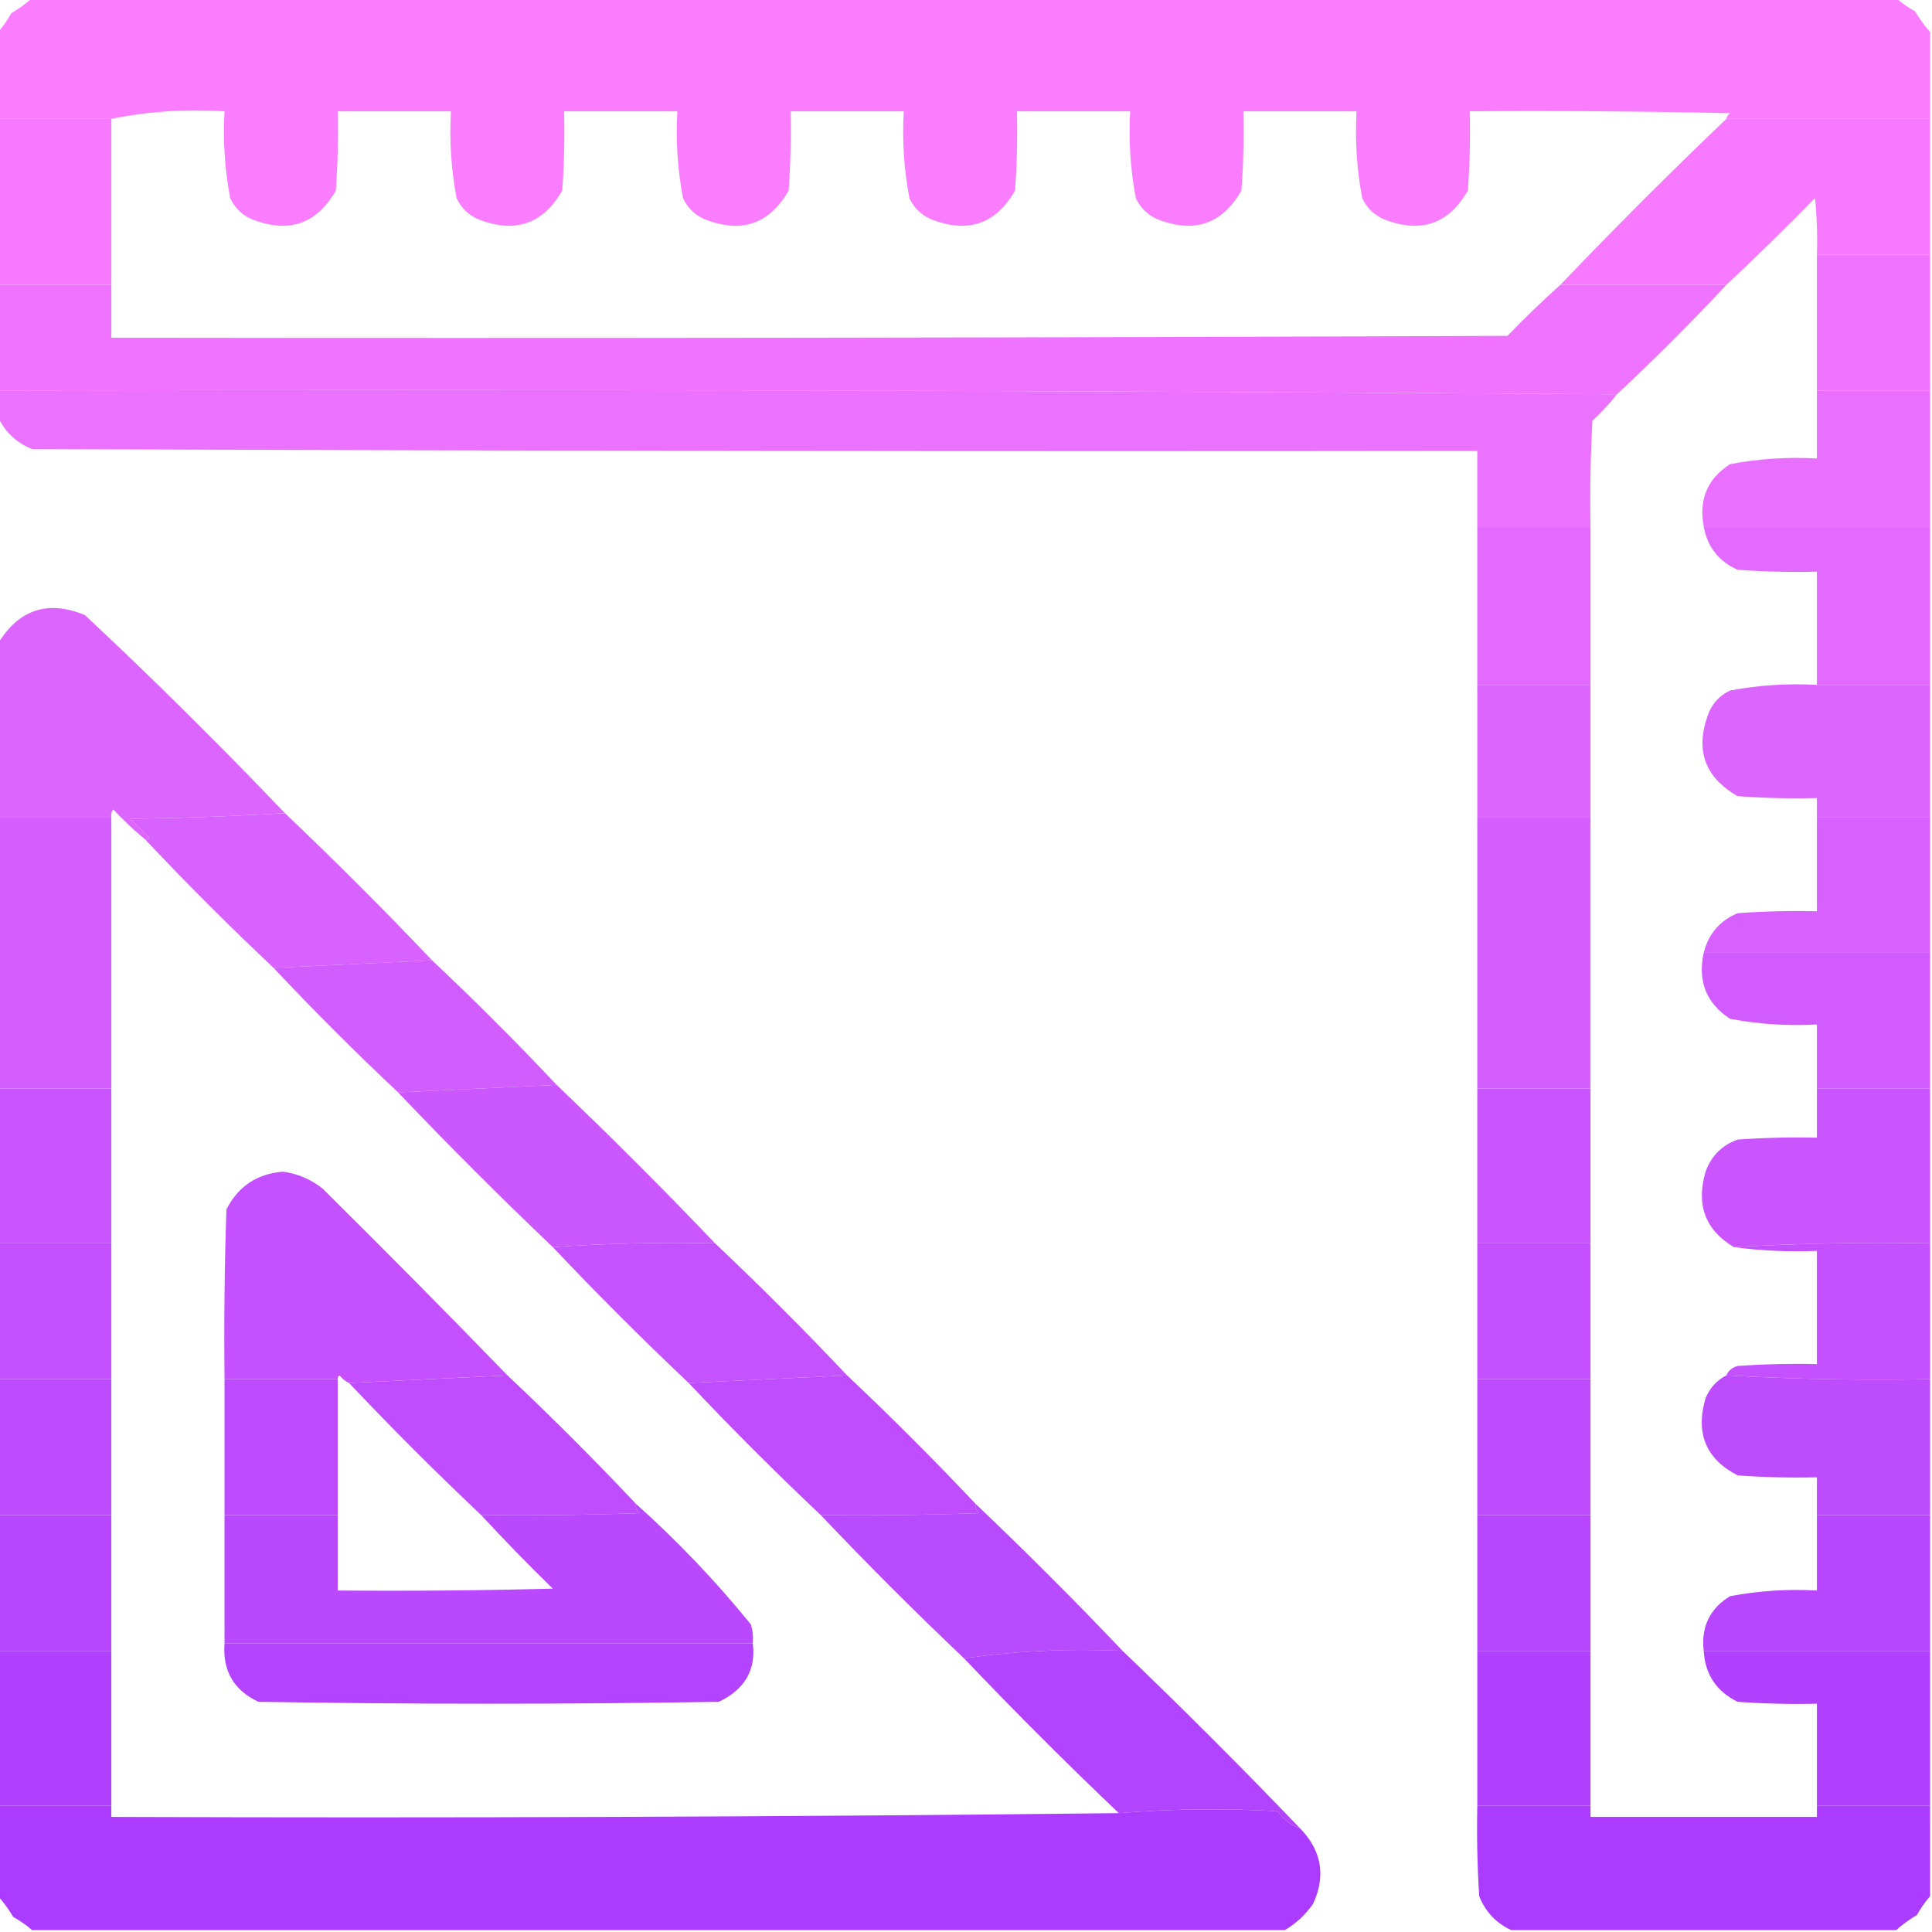
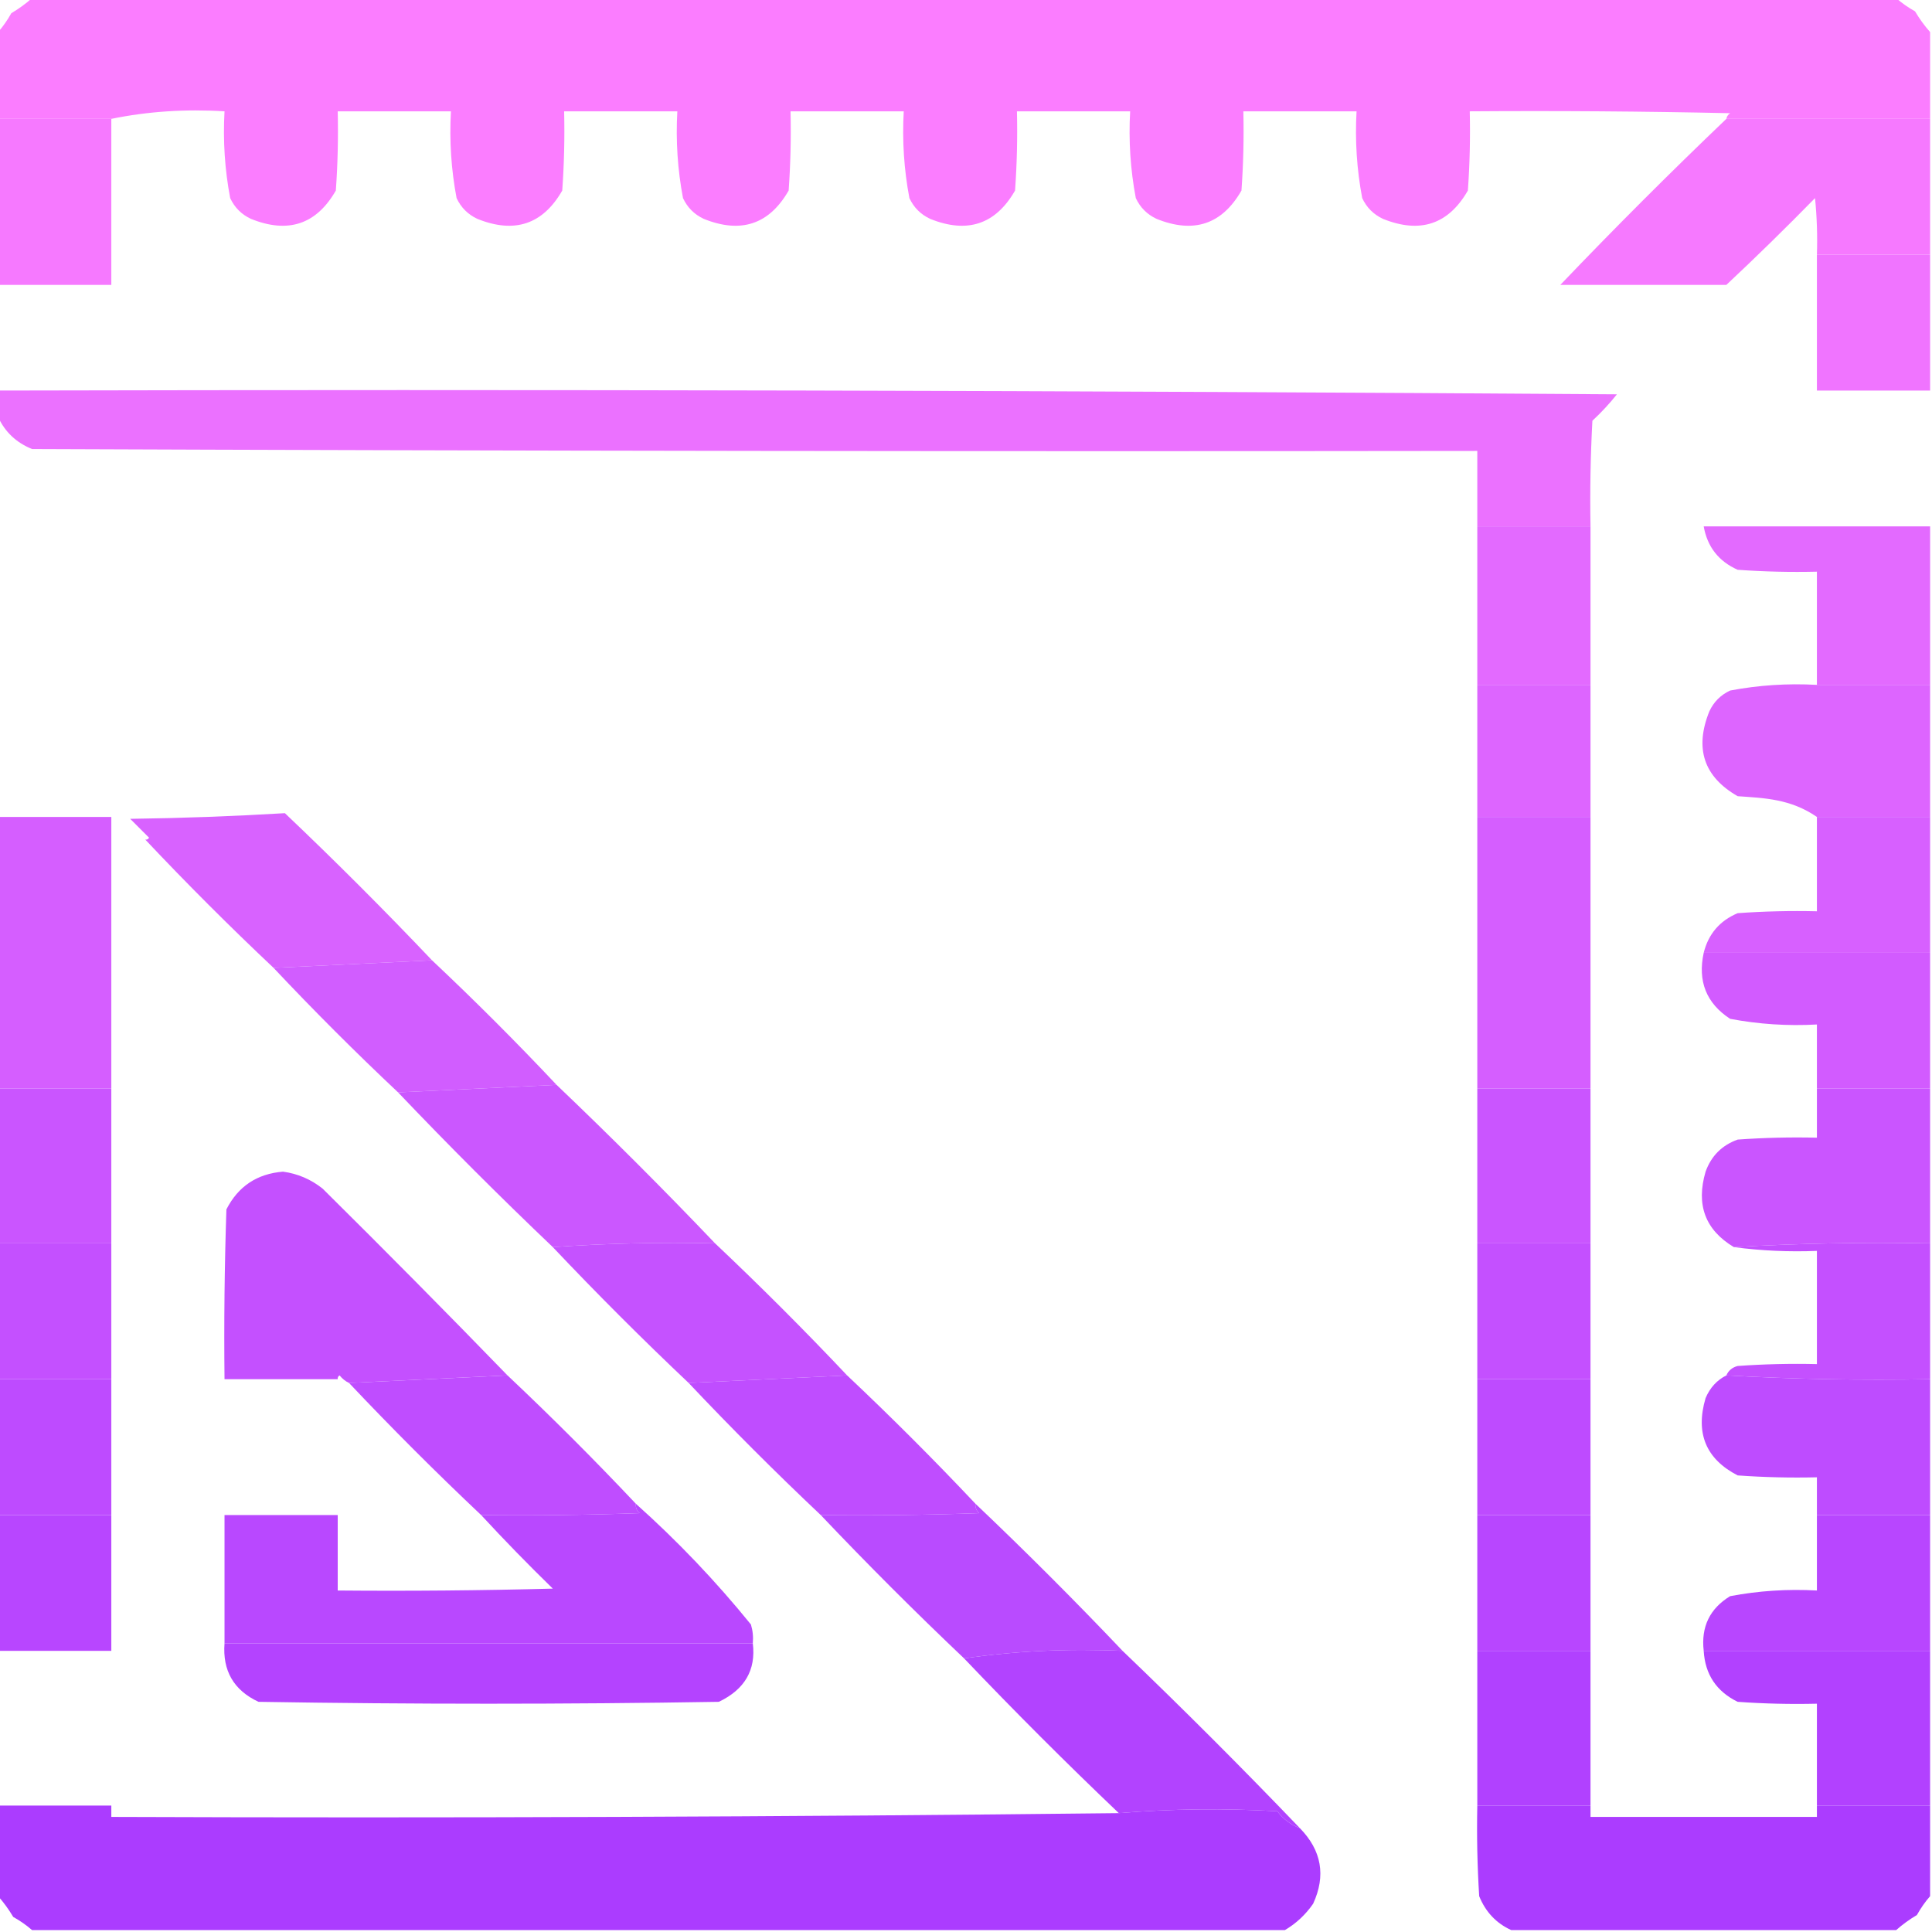
<svg xmlns="http://www.w3.org/2000/svg" version="1.1" width="512px" height="512px" style="shape-rendering:geometricPrecision; text-rendering:geometricPrecision; image-rendering:optimizeQuality; fill-rule:evenodd; clip-rule:evenodd">
  <g>
    <path style="opacity:0.999" fill="#fb7dff" d="M 8.5,-0.5 C 173.167,-0.5 337.833,-0.5 502.5,-0.5C 503.987,0.804 505.654,1.97 507.5,3C 508.697,5.015 510.03,6.849 511.5,8.5C 511.5,16.167 511.5,23.833 511.5,31.5C 493.5,31.5 475.5,31.5 457.5,31.5C 457.611,30.883 457.944,30.383 458.5,30C 435.502,29.5 412.502,29.333 389.5,29.5C 389.666,36.508 389.5,43.508 389,50.5C 383.848,59.475 376.348,61.975 366.5,58C 364,56.833 362.167,55 361,52.5C 359.568,44.946 359.068,37.279 359.5,29.5C 349.5,29.5 339.5,29.5 329.5,29.5C 329.666,36.508 329.5,43.508 329,50.5C 323.848,59.475 316.348,61.975 306.5,58C 304,56.833 302.167,55 301,52.5C 299.568,44.946 299.068,37.279 299.5,29.5C 289.5,29.5 279.5,29.5 269.5,29.5C 269.666,36.508 269.5,43.508 269,50.5C 263.848,59.475 256.348,61.975 246.5,58C 244,56.833 242.167,55 241,52.5C 239.568,44.946 239.068,37.279 239.5,29.5C 229.5,29.5 219.5,29.5 209.5,29.5C 209.666,36.508 209.5,43.508 209,50.5C 203.848,59.475 196.348,61.975 186.5,58C 184,56.833 182.167,55 181,52.5C 179.568,44.946 179.068,37.279 179.5,29.5C 169.5,29.5 159.5,29.5 149.5,29.5C 149.666,36.508 149.5,43.508 149,50.5C 143.848,59.475 136.348,61.975 126.5,58C 124,56.833 122.167,55 121,52.5C 119.568,44.946 119.068,37.279 119.5,29.5C 109.5,29.5 99.5,29.5 89.5,29.5C 89.666,36.508 89.5,43.508 89,50.5C 83.848,59.475 76.348,61.975 66.5,58C 64,56.833 62.167,55 61,52.5C 59.568,44.946 59.068,37.279 59.5,29.5C 49.111,28.859 39.111,29.526 29.5,31.5C 19.5,31.5 9.5,31.5 -0.5,31.5C -0.5,23.833 -0.5,16.167 -0.5,8.5C 0.804,7.013 1.97,5.346 3,3.5C 5.015,2.303 6.849,0.97 8.5,-0.5 Z" />
  </g>
  <g>
    <path style="opacity:1" fill="#f679ff" d="M -0.5,31.5 C 9.5,31.5 19.5,31.5 29.5,31.5C 29.5,46.167 29.5,60.833 29.5,75.5C 19.5,75.5 9.5,75.5 -0.5,75.5C -0.5,60.833 -0.5,46.167 -0.5,31.5 Z" />
  </g>
  <g>
    <path style="opacity:0.994" fill="#f679ff" d="M 457.5,31.5 C 475.5,31.5 493.5,31.5 511.5,31.5C 511.5,43.5 511.5,55.5 511.5,67.5C 501.5,67.5 491.5,67.5 481.5,67.5C 481.666,62.489 481.499,57.489 481,52.5C 473.298,60.369 465.465,68.036 457.5,75.5C 442.833,75.5 428.167,75.5 413.5,75.5C 427.833,60.5 442.5,45.833 457.5,31.5 Z" />
  </g>
  <g>
-     <path style="opacity:0.998" fill="#ef73ff" d="M -0.5,75.5 C 9.5,75.5 19.5,75.5 29.5,75.5C 29.5,80.167 29.5,84.833 29.5,89.5C 152.834,89.667 276.167,89.5 399.5,89C 404.035,84.297 408.702,79.797 413.5,75.5C 428.167,75.5 442.833,75.5 457.5,75.5C 448.167,85.5 438.5,95.167 428.5,104.5C 285.668,103.5 142.668,103.167 -0.5,103.5C -0.5,94.167 -0.5,84.833 -0.5,75.5 Z" />
-   </g>
+     </g>
  <g>
    <path style="opacity:1" fill="#f074ff" d="M 481.5,67.5 C 491.5,67.5 501.5,67.5 511.5,67.5C 511.5,79.5 511.5,91.5 511.5,103.5C 501.5,103.5 491.5,103.5 481.5,103.5C 481.5,91.5 481.5,79.5 481.5,67.5 Z" />
  </g>
  <g>
    <path style="opacity:0.999" fill="#eb71ff" d="M -0.5,103.5 C 142.668,103.167 285.668,103.5 428.5,104.5C 426.539,106.963 424.372,109.297 422,111.5C 421.5,120.827 421.334,130.161 421.5,139.5C 411.5,139.5 401.5,139.5 391.5,139.5C 391.5,132.833 391.5,126.167 391.5,119.5C 263.833,119.667 136.166,119.5 8.5,119C 4.315,117.312 1.315,114.479 -0.5,110.5C -0.5,108.167 -0.5,105.833 -0.5,103.5 Z" />
  </g>
  <g>
-     <path style="opacity:0.994" fill="#e96fff" d="M 481.5,103.5 C 491.5,103.5 501.5,103.5 511.5,103.5C 511.5,115.5 511.5,127.5 511.5,139.5C 491.5,139.5 471.5,139.5 451.5,139.5C 450.166,132.344 452.5,126.844 458.5,123C 466.054,121.568 473.721,121.068 481.5,121.5C 481.5,115.5 481.5,109.5 481.5,103.5 Z" />
-   </g>
+     </g>
  <g>
    <path style="opacity:1" fill="#e36aff" d="M 391.5,139.5 C 401.5,139.5 411.5,139.5 421.5,139.5C 421.5,153.5 421.5,167.5 421.5,181.5C 411.5,181.5 401.5,181.5 391.5,181.5C 391.5,167.5 391.5,153.5 391.5,139.5 Z" />
  </g>
  <g>
    <path style="opacity:1" fill="#e36aff" d="M 451.5,139.5 C 471.5,139.5 491.5,139.5 511.5,139.5C 511.5,153.5 511.5,167.5 511.5,181.5C 501.5,181.5 491.5,181.5 481.5,181.5C 481.5,171.5 481.5,161.5 481.5,151.5C 474.492,151.666 467.492,151.5 460.5,151C 455.462,148.755 452.462,144.922 451.5,139.5 Z" />
  </g>
  <g>
-     <path style="opacity:0.996" fill="#dd65ff" d="M 75.5,215.5 C 61.908,216.316 48.241,216.816 34.5,217C 36.167,218.667 37.833,220.333 39.5,222C 39.272,222.399 38.938,222.565 38.5,222.5C 35.536,220.038 32.703,217.371 30,214.5C 29.536,215.094 29.369,215.761 29.5,216.5C 19.5,216.5 9.5,216.5 -0.5,216.5C -0.5,201.167 -0.5,185.833 -0.5,170.5C 5.045,161.466 12.712,158.966 22.5,163C 40.673,180.006 58.34,197.506 75.5,215.5 Z" />
-   </g>
+     </g>
  <g>
    <path style="opacity:1" fill="#dd65ff" d="M 391.5,181.5 C 401.5,181.5 411.5,181.5 421.5,181.5C 421.5,193.167 421.5,204.833 421.5,216.5C 411.5,216.5 401.5,216.5 391.5,216.5C 391.5,204.833 391.5,193.167 391.5,181.5 Z" />
  </g>
  <g>
-     <path style="opacity:0.993" fill="#dd65ff" d="M 481.5,181.5 C 491.5,181.5 501.5,181.5 511.5,181.5C 511.5,193.167 511.5,204.833 511.5,216.5C 501.5,216.5 491.5,216.5 481.5,216.5C 481.5,214.833 481.5,213.167 481.5,211.5C 474.492,211.666 467.492,211.5 460.5,211C 451.525,205.848 449.025,198.348 453,188.5C 454.167,186 456,184.167 458.5,183C 466.054,181.568 473.721,181.068 481.5,181.5 Z" />
+     <path style="opacity:0.993" fill="#dd65ff" d="M 481.5,181.5 C 491.5,181.5 501.5,181.5 511.5,181.5C 511.5,193.167 511.5,204.833 511.5,216.5C 501.5,216.5 491.5,216.5 481.5,216.5C 474.492,211.666 467.492,211.5 460.5,211C 451.525,205.848 449.025,198.348 453,188.5C 454.167,186 456,184.167 458.5,183C 466.054,181.568 473.721,181.068 481.5,181.5 Z" />
  </g>
  <g>
    <path style="opacity:0.987" fill="#d760ff" d="M 75.5,215.5 C 88.833,228.167 101.833,241.167 114.5,254.5C 100.5,255.167 86.5,255.833 72.5,256.5C 60.833,245.5 49.5,234.167 38.5,222.5C 38.938,222.565 39.272,222.399 39.5,222C 37.833,220.333 36.167,218.667 34.5,217C 48.241,216.816 61.908,216.316 75.5,215.5 Z" />
  </g>
  <g>
    <path style="opacity:1" fill="#d55eff" d="M -0.5,216.5 C 9.5,216.5 19.5,216.5 29.5,216.5C 29.5,240.5 29.5,264.5 29.5,288.5C 19.5,288.5 9.5,288.5 -0.5,288.5C -0.5,264.5 -0.5,240.5 -0.5,216.5 Z" />
  </g>
  <g>
    <path style="opacity:1" fill="#d55eff" d="M 391.5,216.5 C 401.5,216.5 411.5,216.5 421.5,216.5C 421.5,240.5 421.5,264.5 421.5,288.5C 411.5,288.5 401.5,288.5 391.5,288.5C 391.5,264.5 391.5,240.5 391.5,216.5 Z" />
  </g>
  <g>
    <path style="opacity:0.996" fill="#d760ff" d="M 481.5,216.5 C 491.5,216.5 501.5,216.5 511.5,216.5C 511.5,228.5 511.5,240.5 511.5,252.5C 491.5,252.5 471.5,252.5 451.5,252.5C 452.749,247.505 455.749,244.005 460.5,242C 467.492,241.5 474.492,241.334 481.5,241.5C 481.5,233.167 481.5,224.833 481.5,216.5 Z" />
  </g>
  <g>
    <path style="opacity:0.986" fill="#d15bff" d="M 114.5,254.5 C 125.833,265.167 136.833,276.167 147.5,287.5C 133.5,288.167 119.5,288.833 105.5,289.5C 94.167,278.833 83.167,267.833 72.5,256.5C 86.5,255.833 100.5,255.167 114.5,254.5 Z" />
  </g>
  <g>
    <path style="opacity:0.995" fill="#d25bff" d="M 451.5,252.5 C 471.5,252.5 491.5,252.5 511.5,252.5C 511.5,264.5 511.5,276.5 511.5,288.5C 501.5,288.5 491.5,288.5 481.5,288.5C 481.5,282.833 481.5,277.167 481.5,271.5C 473.721,271.932 466.054,271.432 458.5,270C 452.197,265.878 449.864,260.045 451.5,252.5 Z" />
  </g>
  <g>
    <path style="opacity:0.986" fill="#cb55ff" d="M 147.5,287.5 C 161.833,301.167 175.833,315.167 189.5,329.5C 174.99,329.171 160.657,329.504 146.5,330.5C 132.5,317.167 118.833,303.5 105.5,289.5C 119.5,288.833 133.5,288.167 147.5,287.5 Z" />
  </g>
  <g>
    <path style="opacity:1" fill="#ca55ff" d="M -0.5,288.5 C 9.5,288.5 19.5,288.5 29.5,288.5C 29.5,302.167 29.5,315.833 29.5,329.5C 19.5,329.5 9.5,329.5 -0.5,329.5C -0.5,315.833 -0.5,302.167 -0.5,288.5 Z" />
  </g>
  <g>
    <path style="opacity:1" fill="#ca55ff" d="M 391.5,288.5 C 401.5,288.5 411.5,288.5 421.5,288.5C 421.5,302.167 421.5,315.833 421.5,329.5C 411.5,329.5 401.5,329.5 391.5,329.5C 391.5,315.833 391.5,302.167 391.5,288.5 Z" />
  </g>
  <g>
    <path style="opacity:0.994" fill="#ca55ff" d="M 481.5,288.5 C 491.5,288.5 501.5,288.5 511.5,288.5C 511.5,302.167 511.5,315.833 511.5,329.5C 493.992,329.17 476.659,329.503 459.5,330.5C 451.911,325.96 449.411,319.294 452,310.5C 453.5,306.333 456.333,303.5 460.5,302C 467.492,301.5 474.492,301.334 481.5,301.5C 481.5,297.167 481.5,292.833 481.5,288.5 Z" />
  </g>
  <g>
    <path style="opacity:1" fill="#c450ff" d="M -0.5,329.5 C 9.5,329.5 19.5,329.5 29.5,329.5C 29.5,341.5 29.5,353.5 29.5,365.5C 19.5,365.5 9.5,365.5 -0.5,365.5C -0.5,353.5 -0.5,341.5 -0.5,329.5 Z" />
  </g>
  <g>
    <path style="opacity:0.995" fill="#c450ff" d="M 134.5,364.5 C 120.5,365.167 106.5,365.833 92.5,366.5C 91.542,366.047 90.708,365.381 90,364.5C 89.601,364.728 89.435,365.062 89.5,365.5C 79.5,365.5 69.5,365.5 59.5,365.5C 59.333,350.496 59.5,335.496 60,320.5C 63.114,314.393 68.114,311.06 75,310.5C 78.897,311.031 82.397,312.531 85.5,315C 102.035,331.368 118.368,347.868 134.5,364.5 Z" />
  </g>
  <g>
    <path style="opacity:0.988" fill="#c450ff" d="M 189.5,329.5 C 201.5,340.833 213.167,352.5 224.5,364.5C 210.5,365.167 196.5,365.833 182.5,366.5C 170.167,354.833 158.167,342.833 146.5,330.5C 160.657,329.504 174.99,329.171 189.5,329.5 Z" />
  </g>
  <g>
    <path style="opacity:1" fill="#c450ff" d="M 391.5,329.5 C 401.5,329.5 411.5,329.5 421.5,329.5C 421.5,341.5 421.5,353.5 421.5,365.5C 411.5,365.5 401.5,365.5 391.5,365.5C 391.5,353.5 391.5,341.5 391.5,329.5 Z" />
  </g>
  <g>
    <path style="opacity:0.999" fill="#c450ff" d="M 459.5,330.5 C 476.659,329.503 493.992,329.17 511.5,329.5C 511.5,341.5 511.5,353.5 511.5,365.5C 493.326,365.83 475.326,365.497 457.5,364.5C 458.058,363.21 459.058,362.377 460.5,362C 467.492,361.5 474.492,361.334 481.5,361.5C 481.5,351.5 481.5,341.5 481.5,331.5C 474.08,331.797 466.746,331.464 459.5,330.5 Z" />
  </g>
  <g>
    <path style="opacity:0.994" fill="#be4cff" d="M 457.5,364.5 C 475.326,365.497 493.326,365.83 511.5,365.5C 511.5,377.5 511.5,389.5 511.5,401.5C 501.5,401.5 491.5,401.5 481.5,401.5C 481.5,398.167 481.5,394.833 481.5,391.5C 474.492,391.666 467.492,391.5 460.5,391C 452.085,386.652 449.252,379.819 452,370.5C 453.179,367.74 455.012,365.74 457.5,364.5 Z" />
  </g>
  <g>
    <path style="opacity:1" fill="#be4bff" d="M -0.5,365.5 C 9.5,365.5 19.5,365.5 29.5,365.5C 29.5,377.5 29.5,389.5 29.5,401.5C 19.5,401.5 9.5,401.5 -0.5,401.5C -0.5,389.5 -0.5,377.5 -0.5,365.5 Z" />
  </g>
  <g>
-     <path style="opacity:1" fill="#be4bff" d="M 59.5,365.5 C 69.5,365.5 79.5,365.5 89.5,365.5C 89.5,377.5 89.5,389.5 89.5,401.5C 79.5,401.5 69.5,401.5 59.5,401.5C 59.5,389.5 59.5,377.5 59.5,365.5 Z" />
-   </g>
+     </g>
  <g>
    <path style="opacity:0.987" fill="#be4bff" d="M 134.5,364.5 C 146.167,375.5 157.5,386.833 168.5,398.5C 168.414,399.496 168.748,400.329 169.5,401C 155.504,401.5 141.504,401.667 127.5,401.5C 115.5,390.167 103.833,378.5 92.5,366.5C 106.5,365.833 120.5,365.167 134.5,364.5 Z" />
  </g>
  <g>
    <path style="opacity:0.987" fill="#be4bff" d="M 224.5,364.5 C 236.167,375.5 247.5,386.833 258.5,398.5C 258.414,399.496 258.748,400.329 259.5,401C 245.504,401.5 231.504,401.667 217.5,401.5C 205.5,390.167 193.833,378.5 182.5,366.5C 196.5,365.833 210.5,365.167 224.5,364.5 Z" />
  </g>
  <g>
    <path style="opacity:1" fill="#be4bff" d="M 391.5,365.5 C 401.5,365.5 411.5,365.5 421.5,365.5C 421.5,377.5 421.5,389.5 421.5,401.5C 411.5,401.5 401.5,401.5 391.5,401.5C 391.5,389.5 391.5,377.5 391.5,365.5 Z" />
  </g>
  <g>
    <path style="opacity:0.988" fill="#b846ff" d="M 168.5,398.5 C 179.53,408.363 189.696,419.029 199,430.5C 199.494,432.134 199.66,433.801 199.5,435.5C 152.833,435.5 106.167,435.5 59.5,435.5C 59.5,424.167 59.5,412.833 59.5,401.5C 69.5,401.5 79.5,401.5 89.5,401.5C 89.5,408.167 89.5,414.833 89.5,421.5C 108.503,421.667 127.503,421.5 146.5,421C 139.964,414.631 133.631,408.131 127.5,401.5C 141.504,401.667 155.504,401.5 169.5,401C 168.748,400.329 168.414,399.496 168.5,398.5 Z" />
  </g>
  <g>
    <path style="opacity:0.969" fill="#b846ff" d="M 258.5,398.5 C 271.833,411.167 284.833,424.167 297.5,437.5C 283.127,436.851 269.127,437.518 255.5,439.5C 242.5,427.167 229.833,414.5 217.5,401.5C 231.504,401.667 245.504,401.5 259.5,401C 258.748,400.329 258.414,399.496 258.5,398.5 Z" />
  </g>
  <g>
    <path style="opacity:1" fill="#b846ff" d="M -0.5,401.5 C 9.5,401.5 19.5,401.5 29.5,401.5C 29.5,413.5 29.5,425.5 29.5,437.5C 19.5,437.5 9.5,437.5 -0.5,437.5C -0.5,425.5 -0.5,413.5 -0.5,401.5 Z" />
  </g>
  <g>
    <path style="opacity:1" fill="#b846ff" d="M 391.5,401.5 C 401.5,401.5 411.5,401.5 421.5,401.5C 421.5,413.5 421.5,425.5 421.5,437.5C 411.5,437.5 401.5,437.5 391.5,437.5C 391.5,425.5 391.5,413.5 391.5,401.5 Z" />
  </g>
  <g>
    <path style="opacity:0.996" fill="#b846ff" d="M 481.5,401.5 C 491.5,401.5 501.5,401.5 511.5,401.5C 511.5,413.5 511.5,425.5 511.5,437.5C 491.5,437.5 471.5,437.5 451.5,437.5C 450.77,431.128 453.104,426.294 458.5,423C 466.054,421.568 473.721,421.068 481.5,421.5C 481.5,414.833 481.5,408.167 481.5,401.5 Z" />
  </g>
  <g>
-     <path style="opacity:1" fill="#b141ff" d="M -0.5,437.5 C 9.5,437.5 19.5,437.5 29.5,437.5C 29.5,451.167 29.5,464.833 29.5,478.5C 19.5,478.5 9.5,478.5 -0.5,478.5C -0.5,464.833 -0.5,451.167 -0.5,437.5 Z" />
-   </g>
+     </g>
  <g>
    <path style="opacity:0.993" fill="#b443ff" d="M 59.5,435.5 C 106.167,435.5 152.833,435.5 199.5,435.5C 200.372,442.554 197.372,447.72 190.5,451C 149.833,451.667 109.167,451.667 68.5,451C 61.945,447.935 58.945,442.769 59.5,435.5 Z" />
  </g>
  <g>
    <path style="opacity:0.986" fill="#b141ff" d="M 297.5,437.5 C 313.5,452.833 329.167,468.5 344.5,484.5C 342.114,483.627 340.114,482.127 338.5,480C 324.425,479.186 310.425,479.352 296.5,480.5C 282.5,467.167 268.833,453.5 255.5,439.5C 269.127,437.518 283.127,436.851 297.5,437.5 Z" />
  </g>
  <g>
    <path style="opacity:1" fill="#b141ff" d="M 391.5,437.5 C 401.5,437.5 411.5,437.5 421.5,437.5C 421.5,451.167 421.5,464.833 421.5,478.5C 411.5,478.5 401.5,478.5 391.5,478.5C 391.5,464.833 391.5,451.167 391.5,437.5 Z" />
  </g>
  <g>
    <path style="opacity:0.996" fill="#b241ff" d="M 451.5,437.5 C 471.5,437.5 491.5,437.5 511.5,437.5C 511.5,451.167 511.5,464.833 511.5,478.5C 501.5,478.5 491.5,478.5 481.5,478.5C 481.5,469.5 481.5,460.5 481.5,451.5C 474.492,451.666 467.492,451.5 460.5,451C 454.874,448.247 451.874,443.747 451.5,437.5 Z" />
  </g>
  <g>
    <path style="opacity:0.998" fill="#ab3cff" d="M -0.5,478.5 C 9.5,478.5 19.5,478.5 29.5,478.5C 29.5,479.5 29.5,480.5 29.5,481.5C 118.668,481.833 207.668,481.499 296.5,480.5C 310.425,479.352 324.425,479.186 338.5,480C 340.114,482.127 342.114,483.627 344.5,484.5C 350.248,490.401 351.414,497.068 348,504.5C 345.985,507.412 343.485,509.745 340.5,511.5C 229.833,511.5 119.167,511.5 8.5,511.5C 7.013,510.196 5.346,509.03 3.5,508C 2.303,505.985 0.97,504.151 -0.5,502.5C -0.5,494.5 -0.5,486.5 -0.5,478.5 Z" />
  </g>
  <g>
    <path style="opacity:0.996" fill="#ab3cff" d="M 391.5,478.5 C 401.5,478.5 411.5,478.5 421.5,478.5C 421.5,479.5 421.5,480.5 421.5,481.5C 441.5,481.5 461.5,481.5 481.5,481.5C 481.5,480.5 481.5,479.5 481.5,478.5C 491.5,478.5 501.5,478.5 511.5,478.5C 511.5,486.5 511.5,494.5 511.5,502.5C 510.196,503.987 509.03,505.654 508,507.5C 505.985,508.697 504.151,510.03 502.5,511.5C 468.5,511.5 434.5,511.5 400.5,511.5C 396.521,509.685 393.688,506.685 392,502.5C 391.5,494.507 391.334,486.507 391.5,478.5 Z" />
  </g>
</svg>